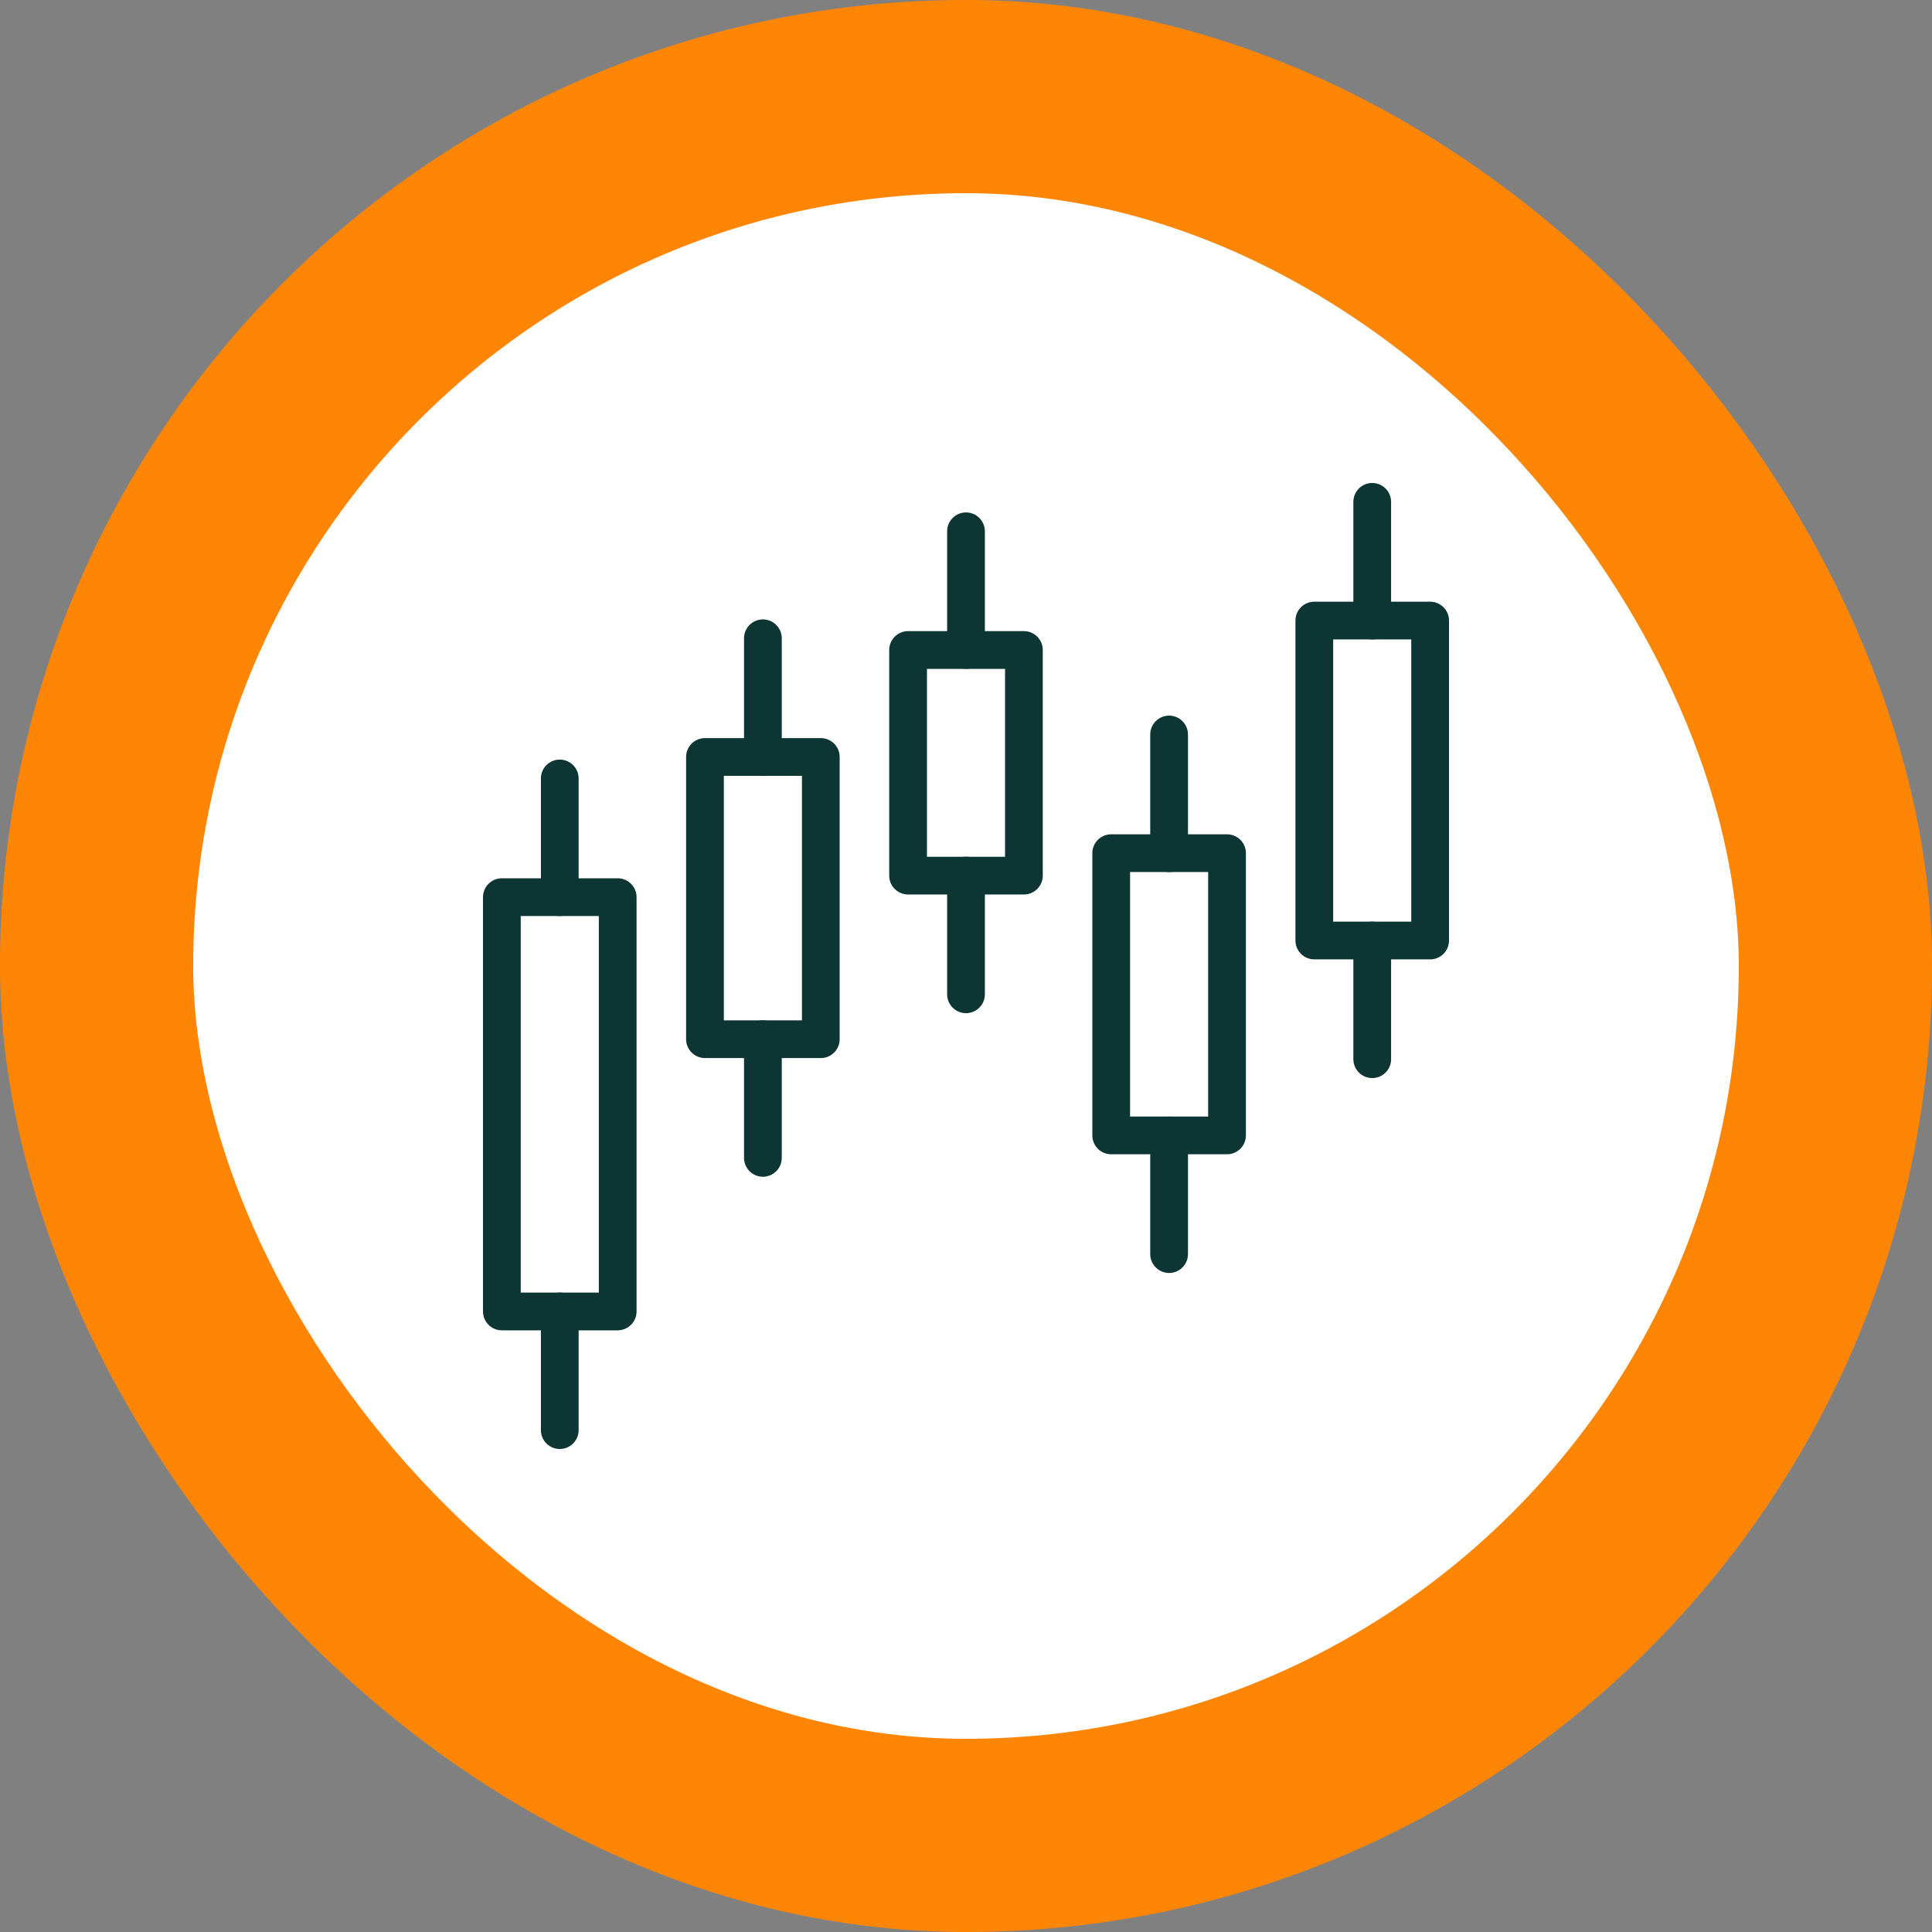
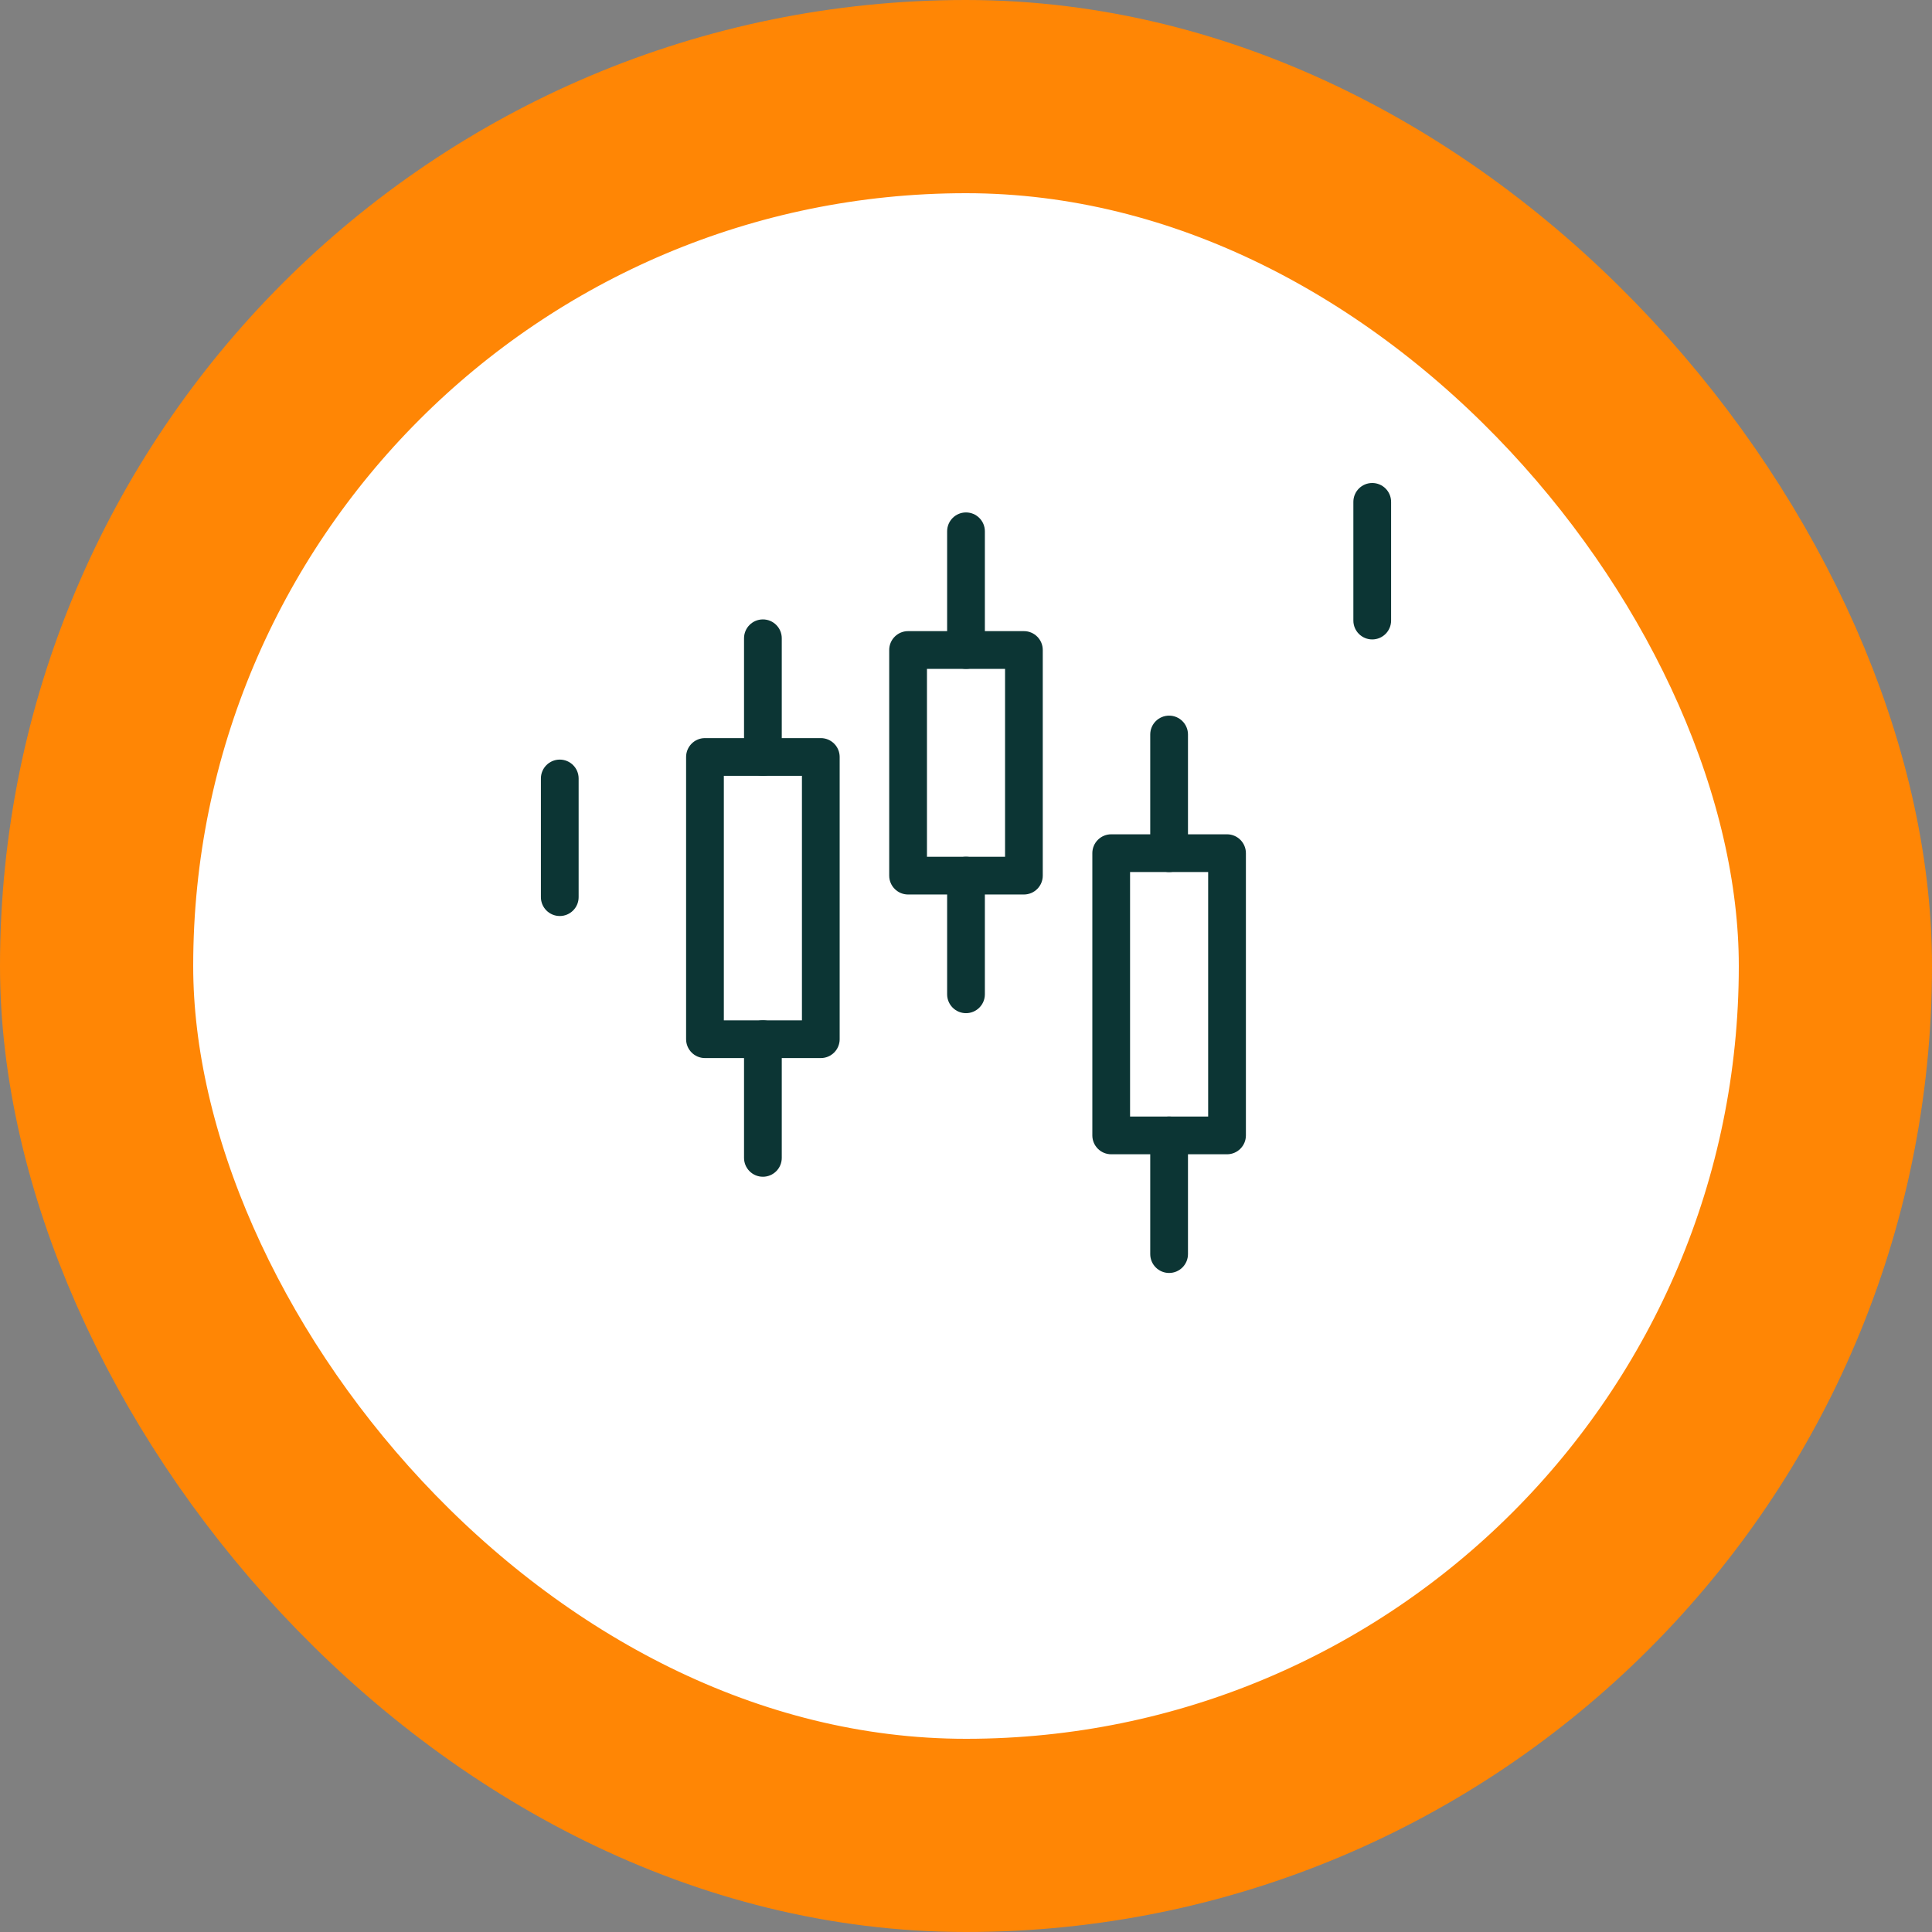
<svg xmlns="http://www.w3.org/2000/svg" width="200" height="200" viewBox="0 0 200 200" fill="none">
  <rect x="0" y="0" width="200" height="200" fill="#808080" stroke="none" />
  <rect x="10" y="10" width="180" height="180" rx="90" fill="white" />
  <rect x="10" y="10" width="180" height="180" rx="90" stroke="#FF8605" stroke-width="20" />
-   <path d="M63.943 137.715H51.953C50.875 137.715 50 136.84 50 135.762V92.873C50 91.795 50.875 90.92 51.953 90.92H63.943C65.022 90.92 65.897 91.795 65.897 92.873V135.762C65.897 136.84 65.022 137.715 63.943 137.715ZM53.906 133.809H61.99V94.826H53.906V133.809Z" fill="#0C3534" />
  <path d="M57.947 94.826C56.869 94.826 55.994 93.951 55.994 92.873V80.586C55.994 79.508 56.869 78.633 57.947 78.633C59.025 78.633 59.9 79.508 59.9 80.586V92.873C59.9 93.951 59.025 94.826 57.947 94.826Z" fill="#0C3534" />
-   <path d="M57.947 150C56.869 150 55.994 149.125 55.994 148.047V135.76C55.994 134.682 56.869 133.807 57.947 133.807C59.025 133.807 59.9 134.682 59.9 135.76V148.047C59.9 149.125 59.025 150 57.947 150Z" fill="#0C3534" />
  <path d="M84.969 109.531H72.978C71.9 109.531 71.025 108.656 71.025 107.578V78.362C71.025 77.283 71.9 76.408 72.978 76.408H84.969C86.047 76.408 86.922 77.283 86.922 78.362V107.578C86.922 108.656 86.047 109.531 84.969 109.531ZM74.932 105.625H83.016V80.315H74.932V105.625Z" fill="#0C3534" />
  <path d="M78.975 80.315C77.897 80.315 77.022 79.44 77.022 78.362V66.074C77.022 64.996 77.897 64.121 78.975 64.121C80.053 64.121 80.928 64.996 80.928 66.074V78.362C80.928 79.44 80.053 80.315 78.975 80.315Z" fill="#0C3534" />
  <path d="M78.975 121.817C77.897 121.817 77.022 120.942 77.022 119.864V107.576C77.022 106.498 77.897 105.623 78.975 105.623C80.053 105.623 80.928 106.498 80.928 107.576V119.864C80.928 120.942 80.053 121.817 78.975 121.817Z" fill="#0C3534" />
  <path d="M105.994 92.598H94.004C92.926 92.598 92.051 91.723 92.051 90.645V67.287C92.051 66.209 92.926 65.334 94.004 65.334H105.994C107.072 65.334 107.947 66.209 107.947 67.287V90.645C107.947 91.723 107.072 92.598 105.994 92.598ZM95.959 88.692H104.043V69.24H95.959V88.692Z" fill="#0C3534" />
  <path d="M100 69.24C98.922 69.24 98.047 68.365 98.047 67.287V55C98.047 53.922 98.922 53.047 100 53.047C101.078 53.047 101.953 53.922 101.953 55V67.287C101.953 68.365 101.078 69.24 100 69.24Z" fill="#0C3534" />
  <path d="M100 104.883C98.922 104.883 98.047 104.008 98.047 102.93V90.643C98.047 89.565 98.922 88.69 100 88.69C101.078 88.69 101.953 89.565 101.953 90.643V102.93C101.953 104.008 101.078 104.883 100 104.883Z" fill="#0C3534" />
  <path d="M127.022 119.49H115.031C113.953 119.49 113.078 118.615 113.078 117.537V88.32C113.078 87.242 113.953 86.367 115.031 86.367H127.022C128.1 86.367 128.975 87.242 128.975 88.32V117.537C128.975 118.615 128.1 119.49 127.022 119.49ZM116.984 115.584H125.068V90.274H116.984V115.584Z" fill="#0C3534" />
  <path d="M121.025 90.275C119.947 90.275 119.072 89.4 119.072 88.322V76.035C119.072 74.957 119.947 74.082 121.025 74.082C122.104 74.082 122.979 74.957 122.979 76.035V88.322C122.979 89.4 122.104 90.275 121.025 90.275Z" fill="#0C3534" />
  <path d="M121.025 131.777C119.947 131.777 119.072 130.902 119.072 129.824V117.537C119.072 116.459 119.947 115.584 121.025 115.584C122.104 115.584 122.979 116.459 122.979 117.537V129.824C122.979 130.902 122.104 131.777 121.025 131.777Z" fill="#0C3534" />
-   <path d="M148.047 99.314H136.057C134.979 99.314 134.104 98.439 134.104 97.361V64.24C134.104 63.162 134.979 62.287 136.057 62.287H148.047C149.125 62.287 150 63.162 150 64.24V97.363C150 98.441 149.125 99.316 148.047 99.316V99.314ZM138.01 95.408H146.094V66.193H138.01V95.41V95.408Z" fill="#0C3534" />
  <path d="M142.053 66.194C140.975 66.194 140.1 65.319 140.1 64.24V51.953C140.1 50.875 140.973 50 142.053 50C143.133 50 144.006 50.875 144.006 51.953V64.24C144.006 65.319 143.131 66.194 142.053 66.194Z" fill="#0C3534" />
-   <path d="M142.053 111.602C140.975 111.602 140.1 110.727 140.1 109.649V97.362C140.1 96.283 140.975 95.408 142.053 95.408C143.131 95.408 144.006 96.283 144.006 97.362V109.649C144.006 110.727 143.131 111.602 142.053 111.602Z" fill="#0C3534" />
</svg>